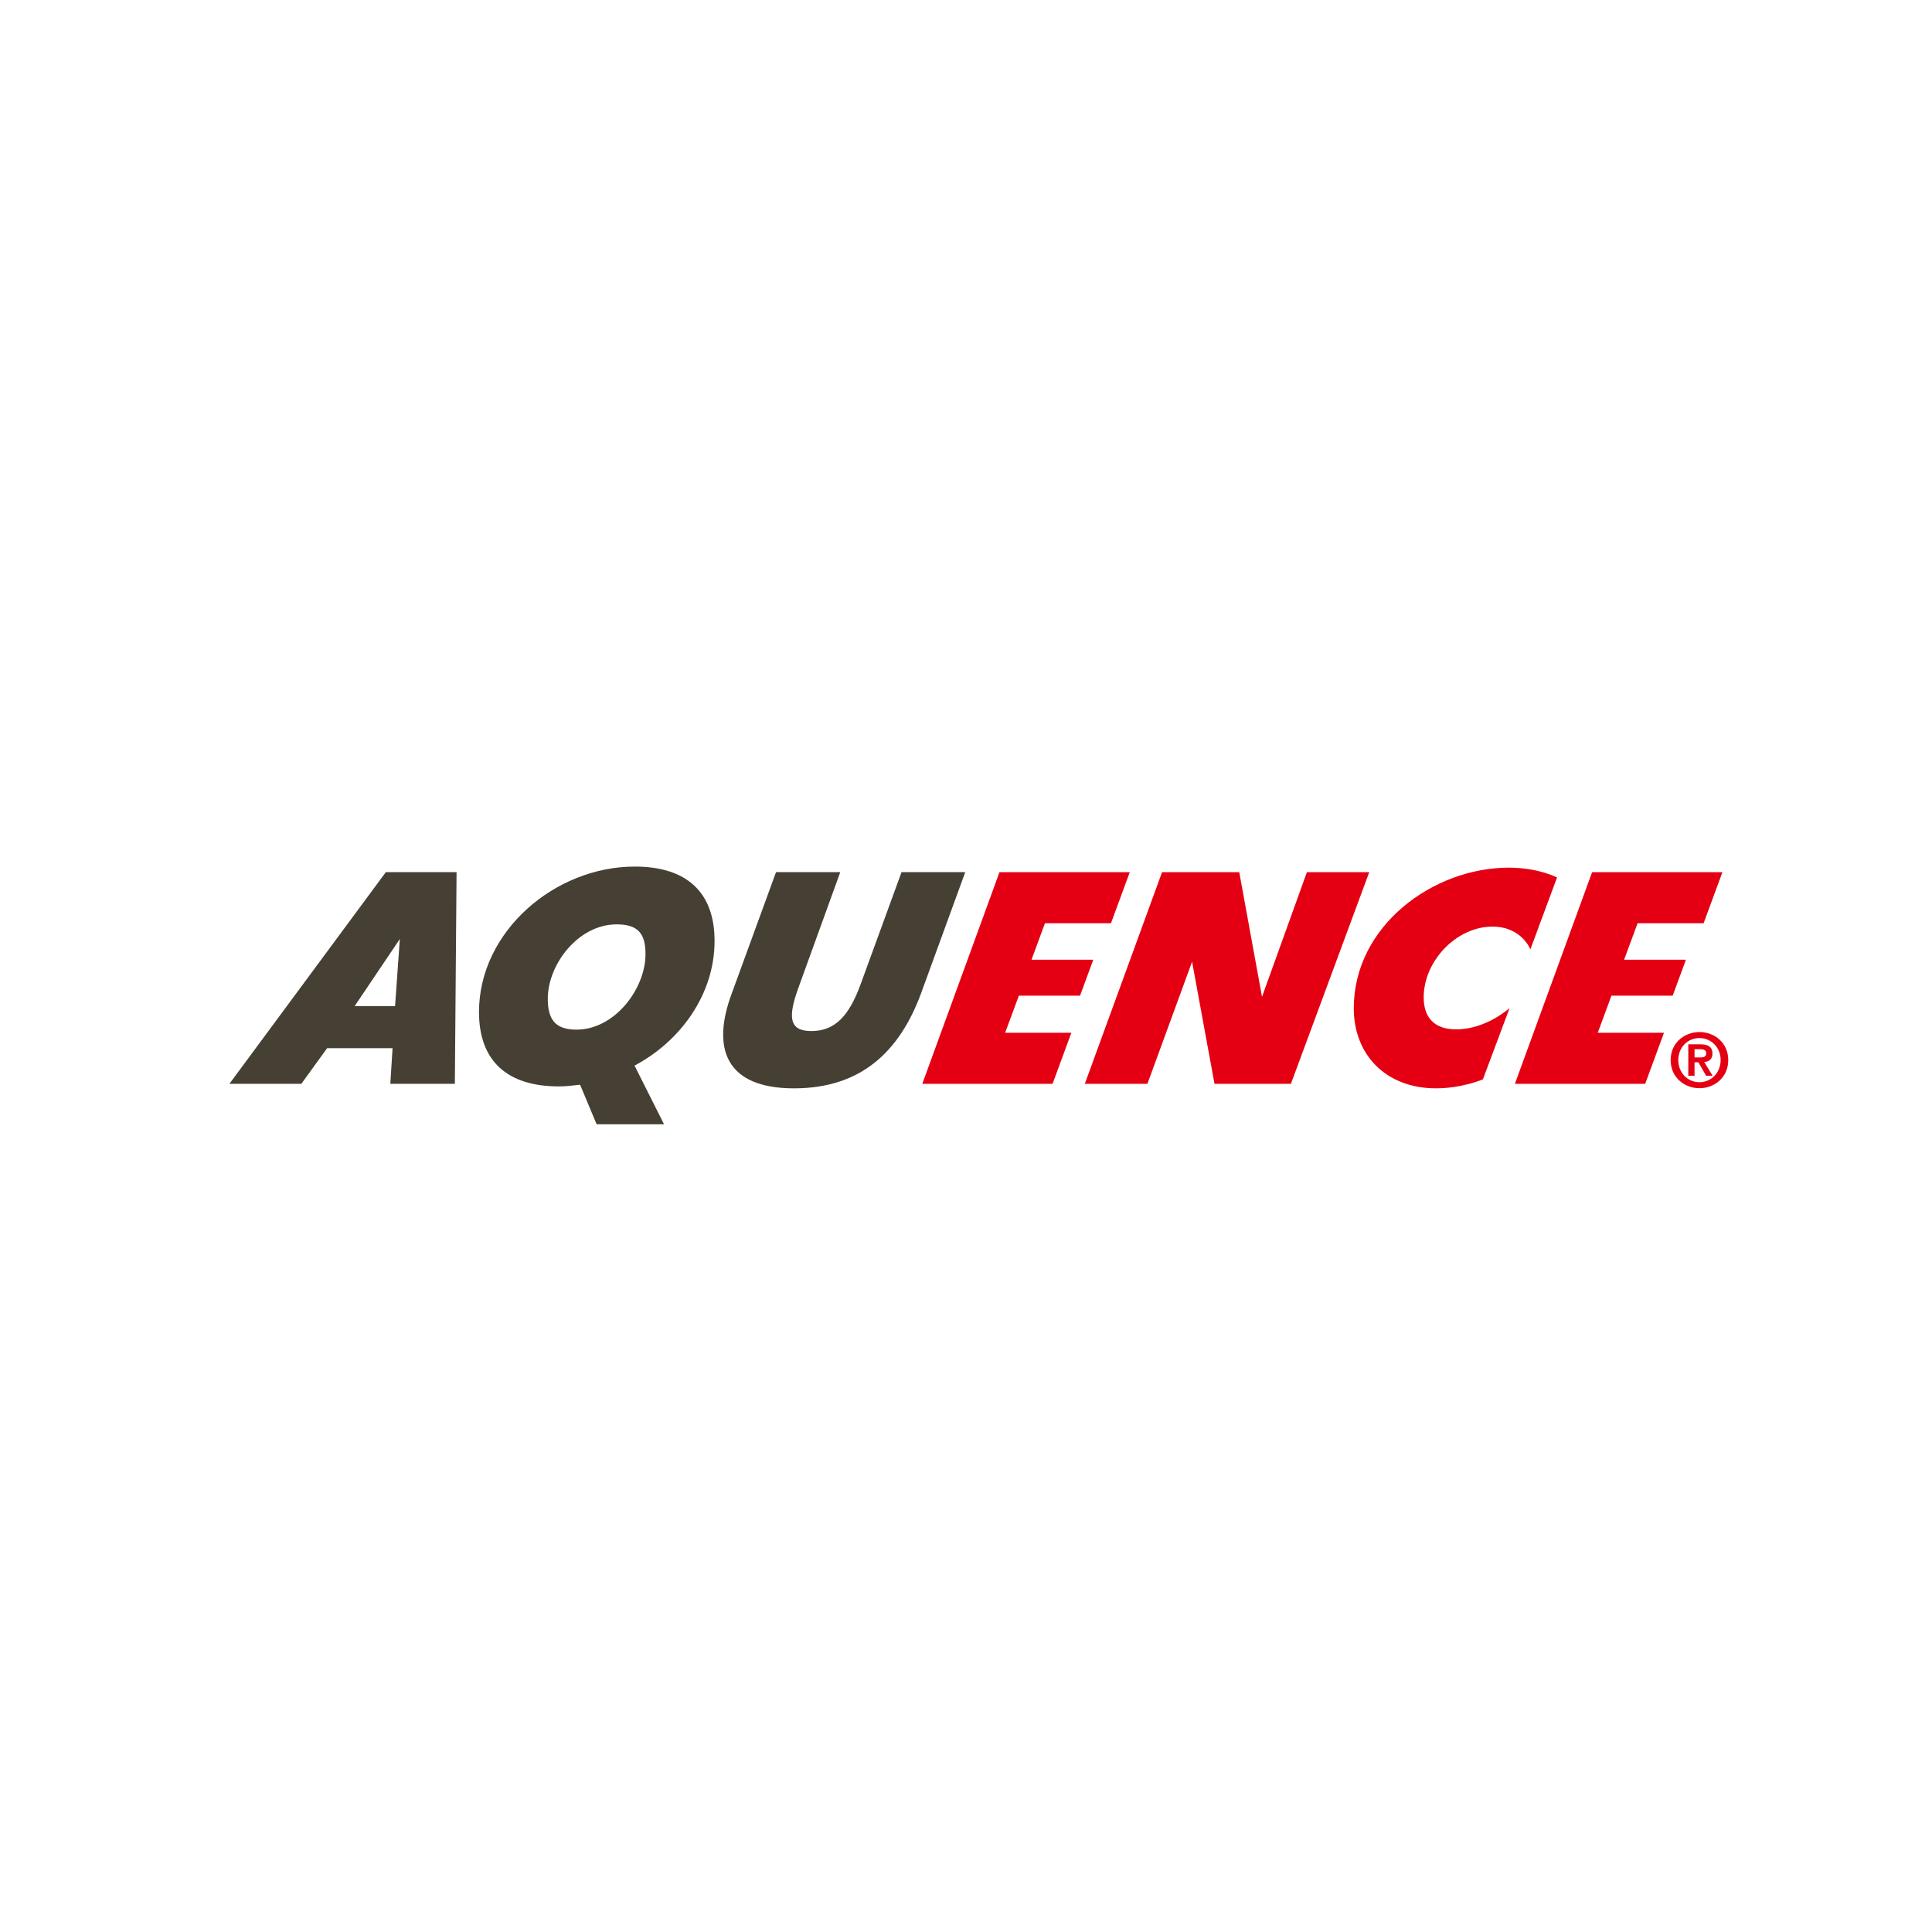
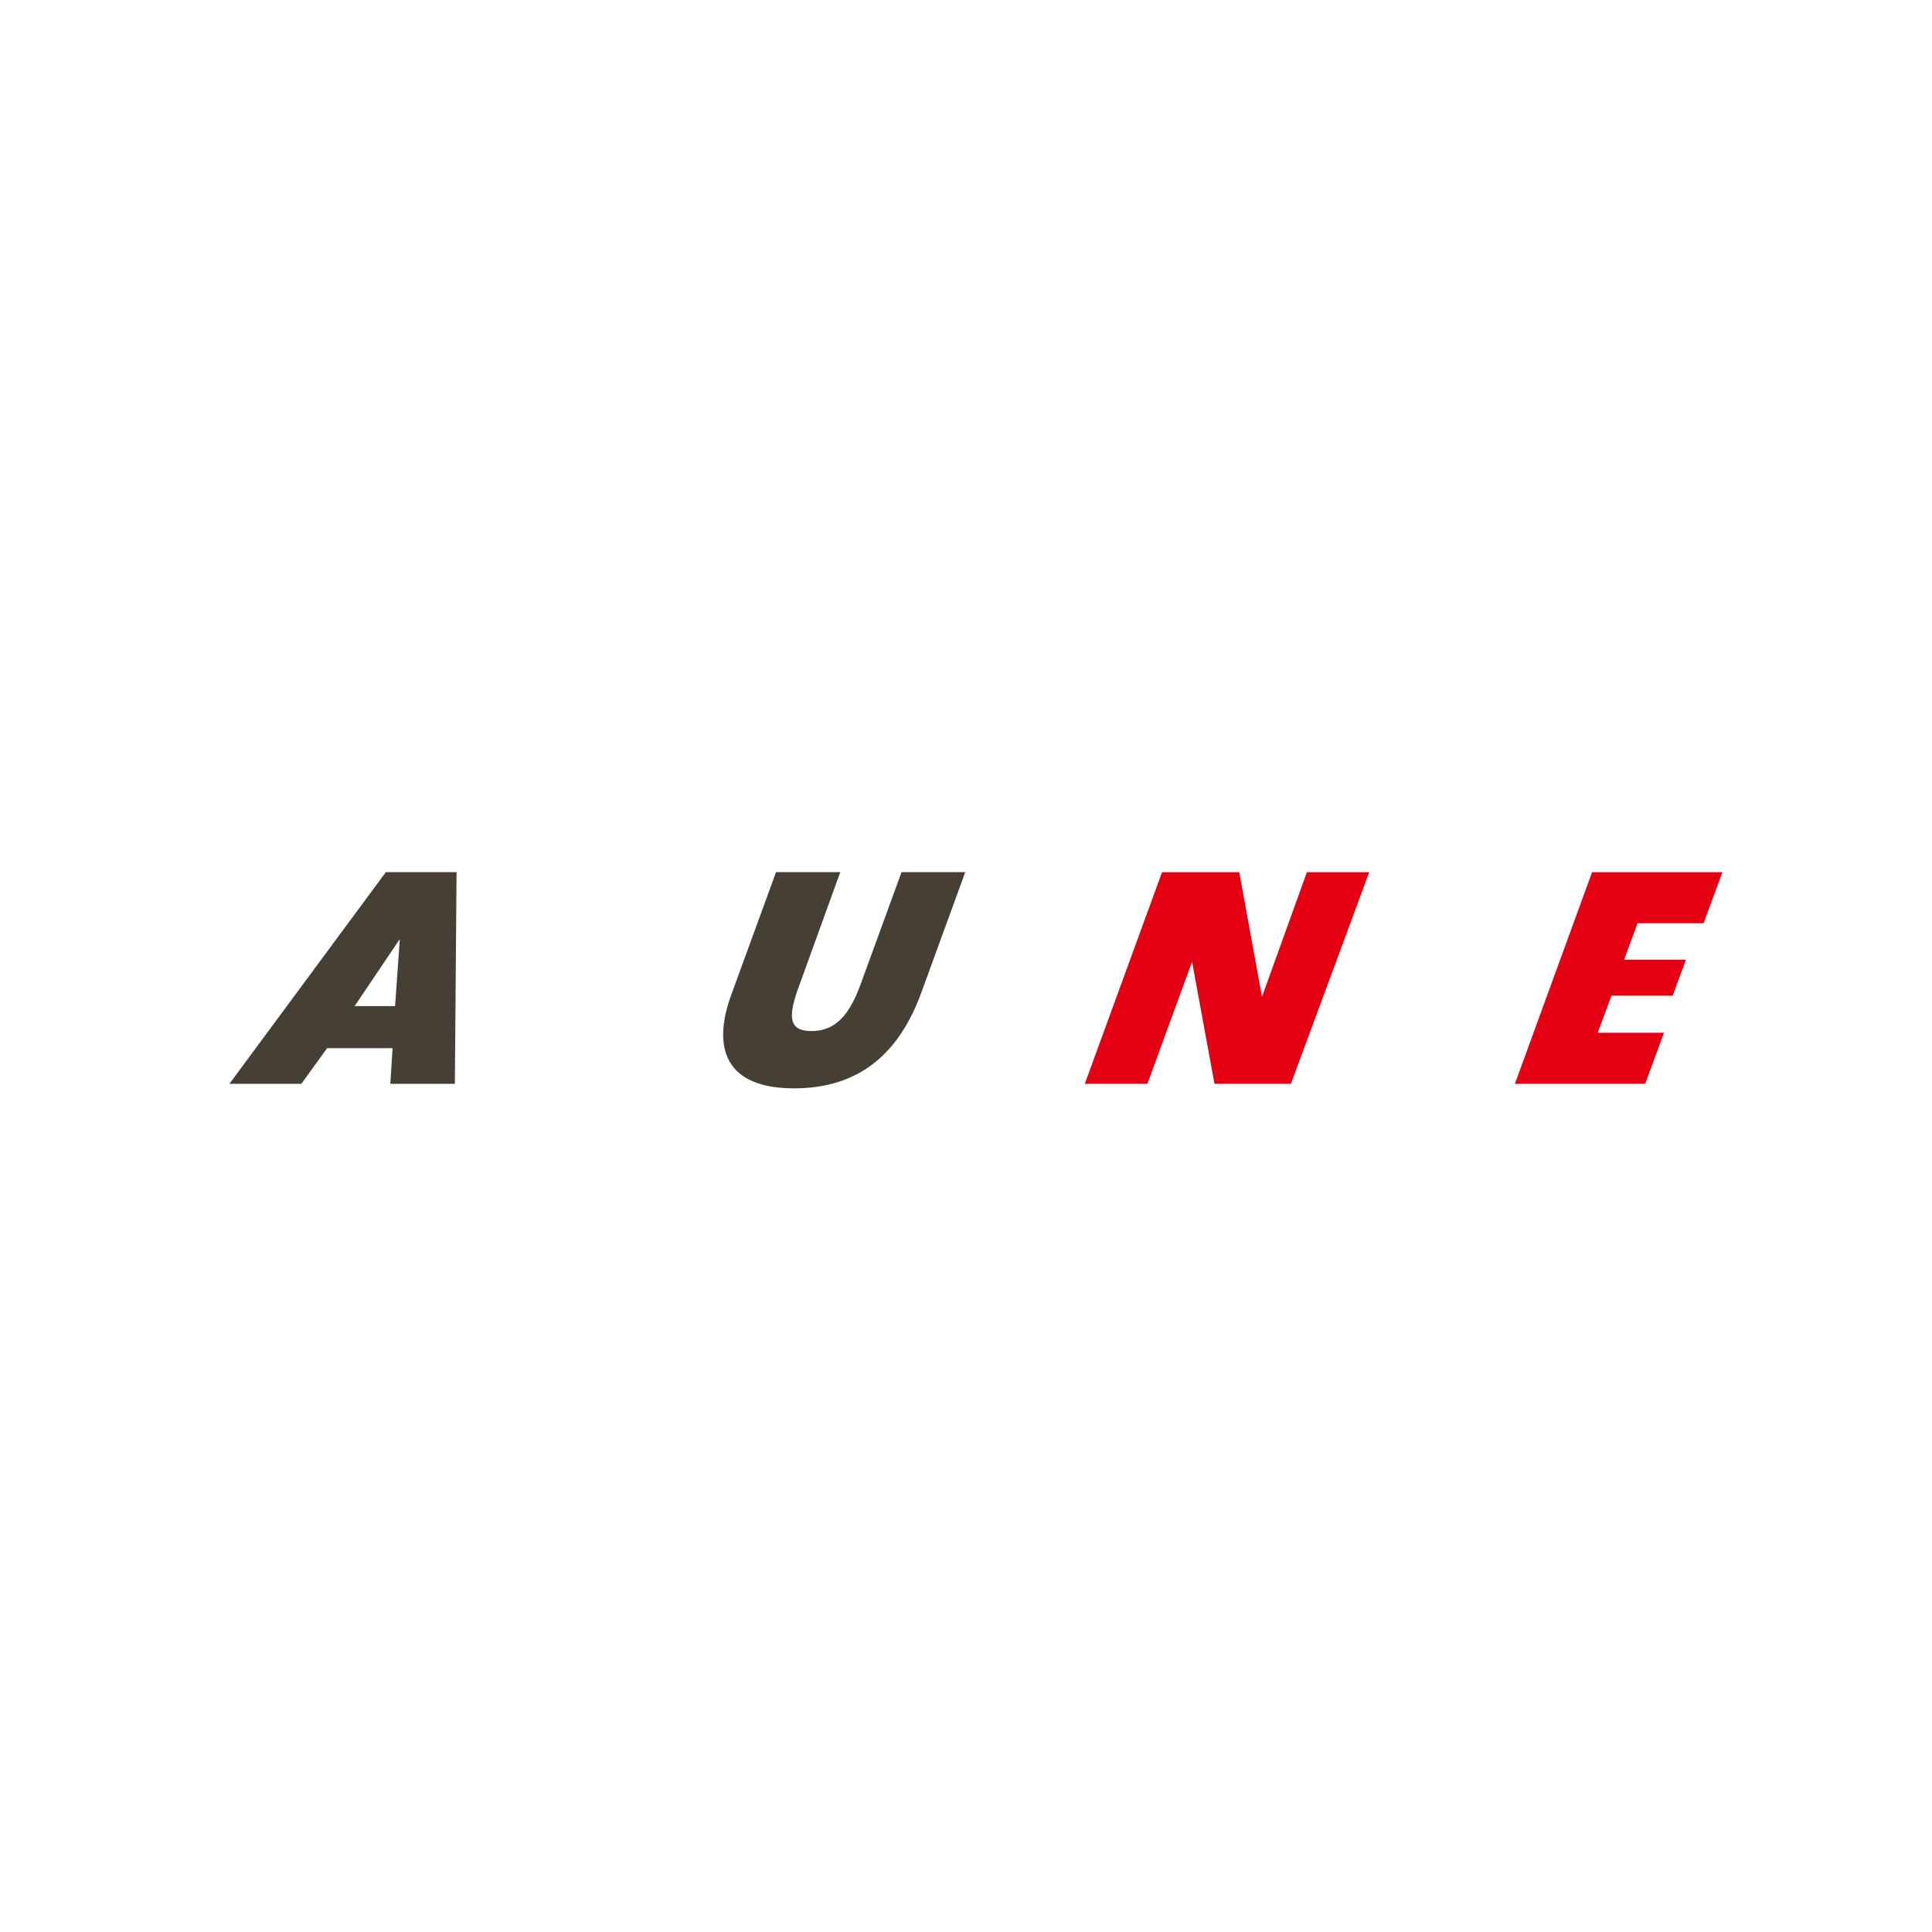
<svg xmlns="http://www.w3.org/2000/svg" id="Layer_1" x="0px" y="0px" width="150px" height="150px" viewBox="0 0 150 150" xml:space="preserve">
  <g>
    <g>
      <path fill="#463F34" d="M31.043,72.903l-0.37,5.209h-3.137L31.043,72.903z M29.955,67.715L17.811,84.148h5.584l2.004-2.769h5.079   l-0.173,2.769h5.01l0.133-16.434H29.955z" />
    </g>
    <g>
-       <path fill="#463F34" d="M55.479,73.054c0,4.143-2.637,7.783-6.213,9.679l2.29,4.555h-5.235l-1.283-3.071   c-0.546,0.065-1.112,0.131-1.658,0.131c-4.01,0-6.191-1.983-6.191-5.777c0-6.234,5.866-11.29,12.1-11.29   C53.298,67.28,55.479,69.261,55.479,73.054 M50.117,74.079c0-1.634-0.612-2.311-2.245-2.311c-2.967,0-5.342,3.096-5.342,5.776   c0,1.638,0.609,2.397,2.224,2.397C47.738,79.941,50.117,76.758,50.117,74.079" />
      <path fill="#463F34" d="M74.941,67.715L71.5,77.151c-1.682,4.534-4.688,7.348-9.854,7.348c-5.321,0-6.412-3.119-4.84-7.348   l3.444-9.437h4.988l-3.179,8.783c-0.917,2.462-0.827,3.554,0.938,3.554c1.937,0,2.962-1.332,3.793-3.554l3.205-8.783H74.941z" />
-       <polygon fill="#E40012" points="81.129,71.682 80.085,74.514 84.881,74.514 83.854,77.304 79.104,77.304 78.037,80.184    83.18,80.184 81.721,84.148 71.606,84.148 77.6,67.715 87.716,67.715 86.255,71.682   " />
      <polygon fill="#E40012" points="90.222,67.715 96.215,67.715 97.982,77.394 101.468,67.715 106.308,67.715 100.226,84.148    94.294,84.148 92.553,74.668 89.084,84.148 84.225,84.148   " />
-       <path fill="#E40012" d="M118.819,73.709c0,0-0.68-1.768-2.945-1.768c-2.787,0-5.339,2.661-5.339,5.492   c0,1.485,0.739,2.486,2.524,2.486c2.336,0,4.145-1.655,4.145-1.655l-2.071,5.535c0,0-1.614,0.699-3.64,0.699   c-3.923,0-6.386-2.639-6.386-6.213c0-6.41,6.167-10.92,12.032-10.92c2.309,0,3.748,0.763,3.748,0.763L118.819,73.709z" />
      <polygon fill="#E40012" points="127.141,71.682 126.095,74.514 130.895,74.514 129.867,77.304 125.113,77.304 124.049,80.184    129.192,80.184 127.732,84.148 117.616,84.148 123.611,67.715 133.728,67.715 132.268,71.682   " />
-       <path fill="#E40012" d="M131.946,80.128c1.185,0,2.236,0.853,2.236,2.175c0,1.33-1.052,2.185-2.236,2.185   c-1.183,0-2.239-0.854-2.239-2.185C129.707,80.98,130.764,80.128,131.946,80.128 M131.946,84.023c0.903,0,1.643-0.723,1.643-1.721   c0-0.989-0.739-1.707-1.643-1.707c-0.913,0-1.643,0.718-1.643,1.707C130.304,83.301,131.033,84.023,131.946,84.023 M131.08,81.079   h0.918c0.612,0,0.956,0.193,0.956,0.721c0,0.45-0.278,0.628-0.641,0.653l0.653,1.067h-0.504l-0.6-1.044h-0.299v1.044h-0.484   V81.079z M131.564,82.1h0.429c0.274,0,0.48-0.042,0.48-0.339c0-0.262-0.28-0.302-0.503-0.302h-0.406V82.1z" />
    </g>
  </g>
</svg>